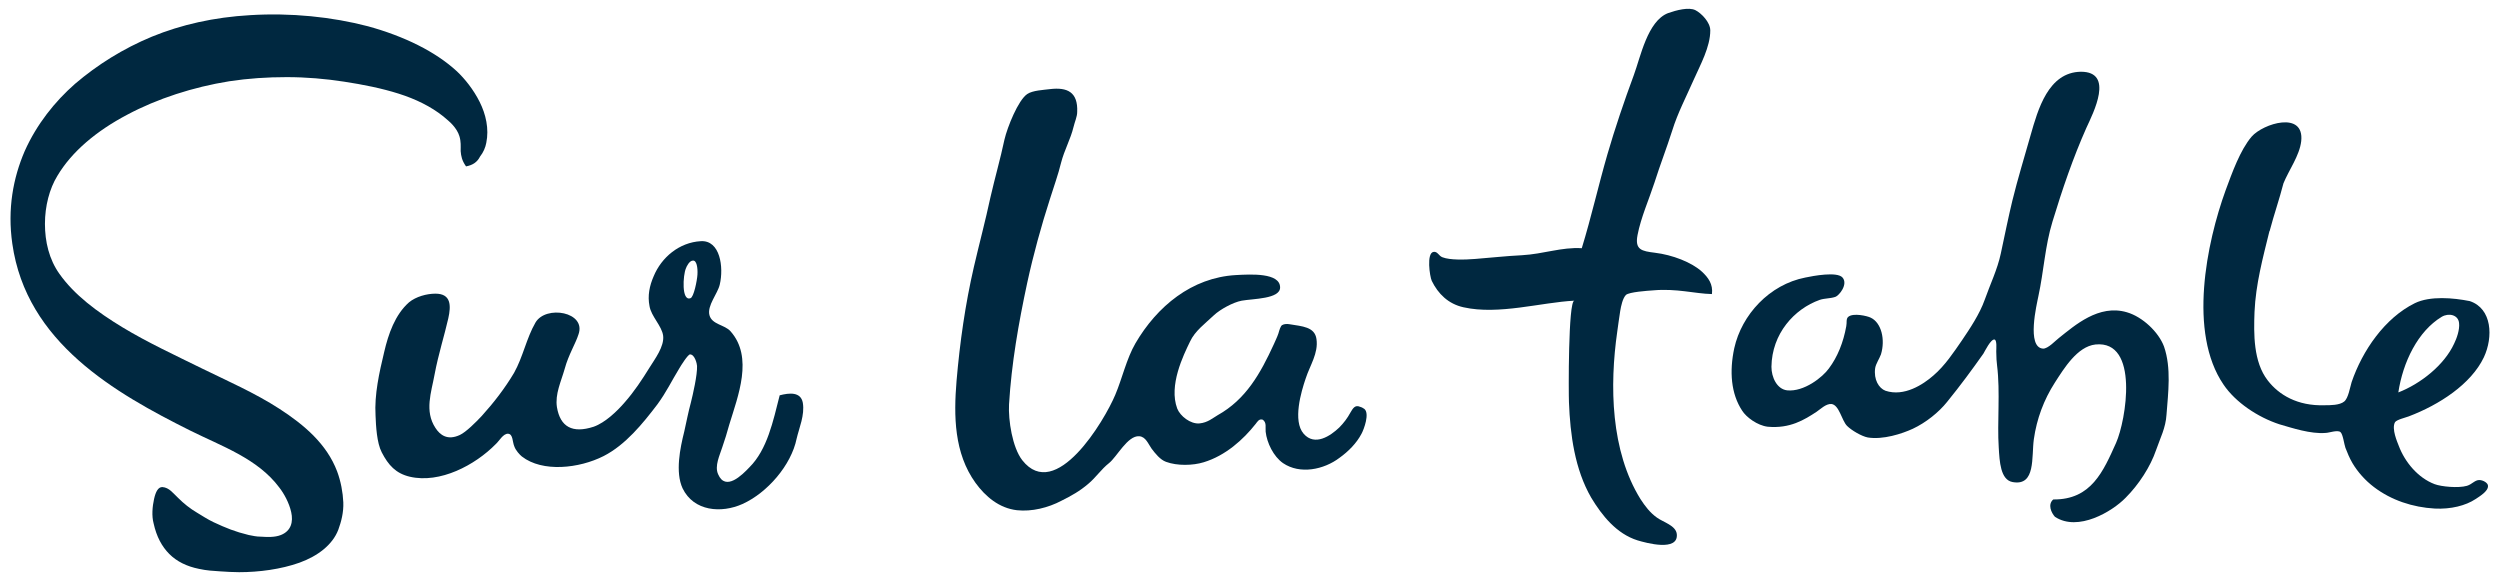
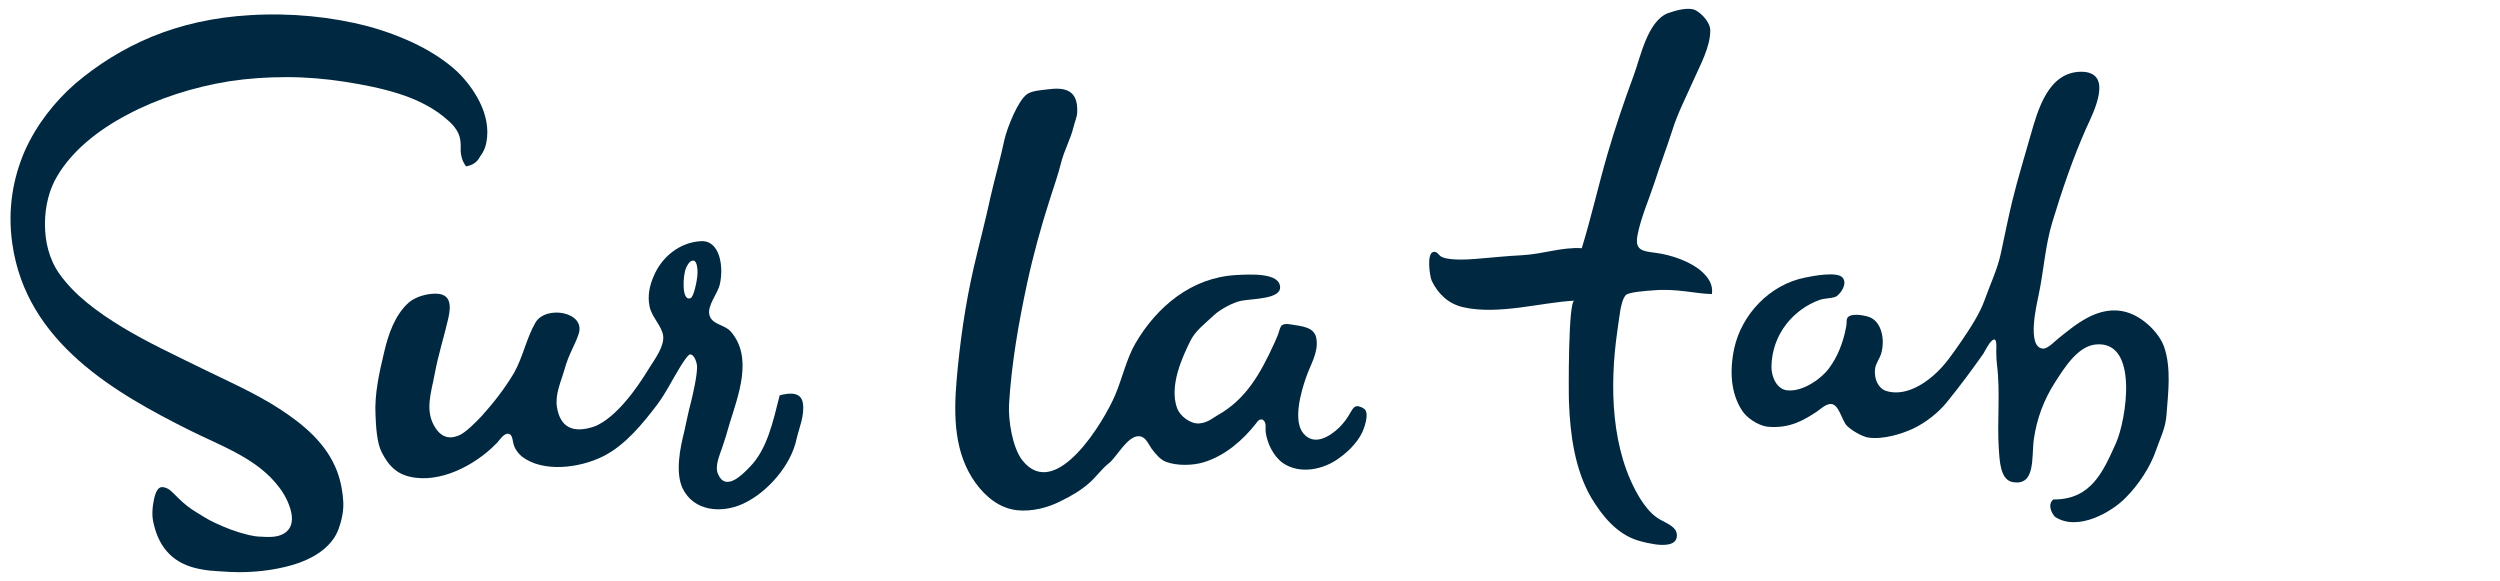
<svg xmlns="http://www.w3.org/2000/svg" width="142" height="33" viewBox="0 0 142 33" fill="none">
  <g id="Group">
    <path id="Vector" d="M97.238 16.703C96.252 16.68 95.243 16.375 93.905 16.492C93.553 16.516 92.544 16.586 92.356 16.75C92.168 16.938 92.075 17.384 92.028 17.666C91.957 18.088 91.91 18.511 91.863 18.816C91.417 21.914 91.488 25.623 93.178 28.346C93.436 28.744 93.718 29.12 94.117 29.402C94.469 29.66 95.196 29.848 95.243 30.341C95.337 31.35 93.483 30.834 93.013 30.693C91.816 30.317 90.995 29.284 90.385 28.275C89.446 26.655 89.187 24.684 89.117 22.853C89.094 22.36 89.07 17.102 89.422 17.079C87.544 17.173 85.127 17.901 83.132 17.455C82.263 17.267 81.677 16.68 81.324 15.952C81.207 15.694 81.019 14.38 81.418 14.309C81.653 14.262 81.723 14.544 81.935 14.614C82.357 14.779 83.202 14.755 83.789 14.708C84.704 14.638 85.502 14.544 86.441 14.497C87.685 14.427 88.695 14.028 89.845 14.098C90.385 12.338 90.784 10.554 91.3 8.77C91.722 7.315 92.262 5.719 92.802 4.263C93.178 3.254 93.577 1.189 94.75 0.743C95.22 0.578 95.924 0.391 96.299 0.578C96.628 0.743 97.144 1.259 97.144 1.728C97.144 2.667 96.581 3.677 96.206 4.522C95.783 5.484 95.29 6.423 94.985 7.409C94.656 8.441 94.304 9.333 93.976 10.366C93.671 11.305 93.201 12.361 93.013 13.347C92.849 14.192 93.248 14.262 93.999 14.356C94.985 14.474 96.088 14.896 96.675 15.436C97.027 15.765 97.309 16.14 97.238 16.703Z" fill="#002840" />
    <path id="Vector_2" d="M77.498 23.229C77.803 23.487 77.475 24.379 77.334 24.637C77.052 25.177 76.583 25.646 76.09 25.999C75.198 26.679 73.837 26.961 72.874 26.304C72.335 25.928 71.959 25.154 71.889 24.52C71.865 24.285 71.959 24.003 71.724 23.839C71.513 23.769 71.419 23.956 71.325 24.074C70.621 24.966 69.612 25.881 68.368 26.257C67.758 26.445 66.866 26.468 66.232 26.233C65.903 26.116 65.622 25.764 65.41 25.482C65.223 25.224 65.082 24.802 64.706 24.778C64.049 24.731 63.439 25.952 62.993 26.304C62.547 26.656 62.242 27.125 61.819 27.477C61.326 27.9 60.857 28.158 60.294 28.44C59.542 28.839 58.604 29.073 57.759 28.98C56.749 28.862 55.975 28.205 55.411 27.43C54.191 25.74 54.167 23.628 54.332 21.633C54.52 19.45 54.825 17.291 55.318 15.155C55.623 13.84 55.975 12.526 56.256 11.211C56.515 10.085 56.82 9.028 57.054 7.925C57.219 7.221 57.829 5.695 58.345 5.343C58.651 5.132 59.284 5.109 59.636 5.062C60.622 4.944 61.232 5.226 61.185 6.353C61.185 6.634 61.045 6.916 60.974 7.221C60.81 7.902 60.458 8.512 60.27 9.24C60.106 9.92 59.848 10.624 59.636 11.305C59.144 12.831 58.697 14.45 58.345 16.07C57.852 18.37 57.453 20.647 57.313 22.971C57.266 23.863 57.5 25.412 58.064 26.139C59.965 28.557 62.735 23.886 63.345 22.431C63.744 21.492 63.979 20.389 64.495 19.497C65.716 17.408 67.687 15.765 70.199 15.624C71.044 15.577 72.71 15.483 72.71 16.328C72.71 16.985 71.184 16.962 70.527 17.079C70.034 17.173 69.307 17.572 68.955 17.901C68.462 18.37 67.875 18.793 67.593 19.403C67.218 20.177 66.373 21.891 66.866 23.205C67.03 23.628 67.617 24.097 68.133 24.05C68.603 24.003 68.884 23.745 69.166 23.581C70.762 22.689 71.584 21.234 72.358 19.544C72.428 19.38 72.546 19.145 72.616 18.933C72.663 18.769 72.734 18.511 72.828 18.464C72.945 18.394 73.109 18.394 73.25 18.417C73.954 18.535 74.682 18.558 74.776 19.262C74.893 20.06 74.4 20.764 74.165 21.492C73.907 22.243 73.414 23.91 74.048 24.637C74.682 25.365 75.574 24.755 76.067 24.285C76.325 24.027 76.536 23.745 76.7 23.44C76.841 23.205 76.959 22.971 77.264 23.111C77.358 23.135 77.428 23.182 77.498 23.229Z" fill="#002840" />
    <path id="Vector_3" d="M116.626 28.369C118.785 28.392 119.466 26.772 120.194 25.153C120.757 23.885 121.531 19.308 119.02 19.567C117.987 19.684 117.236 20.928 116.72 21.726C116.086 22.712 115.687 23.791 115.523 24.942C115.382 25.951 115.64 27.617 114.326 27.383C113.621 27.265 113.575 26.209 113.528 25.411C113.434 24.003 113.621 22.266 113.434 20.764C113.41 20.599 113.387 20.271 113.387 19.966C113.387 19.801 113.434 19.332 113.293 19.285C113.082 19.238 112.73 19.966 112.659 20.083C111.978 21.045 111.392 21.843 110.594 22.829C110.124 23.416 109.397 24.003 108.645 24.355C108.035 24.637 106.956 24.989 106.087 24.848C105.735 24.777 105.172 24.449 104.913 24.191C104.608 23.885 104.468 22.993 104.022 22.947C103.716 22.923 103.388 23.252 103.177 23.392C102.496 23.838 101.674 24.355 100.407 24.238C99.82 24.167 99.186 23.698 98.952 23.322C98.318 22.36 98.224 21.092 98.506 19.778C98.928 17.877 100.501 16.163 102.543 15.764C102.989 15.67 104.35 15.412 104.655 15.764C104.984 16.14 104.468 16.797 104.233 16.867C103.951 16.961 103.646 16.938 103.364 17.032C101.909 17.548 100.642 18.956 100.618 20.834C100.618 21.421 100.923 22.102 101.51 22.172C102.472 22.266 103.529 21.421 103.881 20.928C104.374 20.271 104.702 19.449 104.867 18.534C104.913 18.323 104.843 18.111 104.984 17.994C105.266 17.759 106.064 17.947 106.251 18.041C106.862 18.323 107.096 19.285 106.838 20.13C106.744 20.388 106.556 20.646 106.51 20.904C106.416 21.562 106.721 22.055 107.096 22.195C108.153 22.547 109.232 21.843 109.819 21.327C110.476 20.764 110.969 20.012 111.439 19.332C111.885 18.675 112.448 17.83 112.73 17.032C113.035 16.163 113.457 15.295 113.645 14.403C113.856 13.417 114.091 12.267 114.302 11.398C114.607 10.154 114.983 8.934 115.335 7.69C115.757 6.211 116.344 4.099 118.198 4.075C120.1 4.075 118.903 6.399 118.504 7.267C117.753 8.957 117.142 10.741 116.579 12.595C116.156 13.98 116.086 15.412 115.781 16.82C115.687 17.29 115.1 19.731 116.039 19.801C116.321 19.825 116.79 19.308 116.954 19.191C117.846 18.487 119.208 17.266 120.804 17.736C121.696 17.994 122.611 18.862 122.916 19.684C123.339 20.904 123.151 22.313 123.057 23.557C123.01 24.308 122.705 24.871 122.47 25.552C122.142 26.514 121.485 27.523 120.733 28.275C119.982 29.049 118.034 30.223 116.72 29.354C116.509 29.12 116.297 28.65 116.626 28.369Z" fill="#002840" />
-     <path id="Vector_4" d="M139.394 19.52C139.534 19.239 139.722 18.723 139.675 18.347C139.628 17.878 139.088 17.76 138.689 17.995C137.328 18.816 136.483 20.577 136.225 22.29C137.492 21.797 138.83 20.741 139.394 19.52ZM128.925 13.089C128.925 13.113 128.925 13.113 128.902 13.136C128.526 14.662 128.127 16.141 128.057 17.713C128.01 18.957 127.986 20.553 128.808 21.61C129.441 22.431 130.498 23.065 132.023 23.018C132.375 23.018 132.892 23.018 133.15 22.807C133.385 22.619 133.479 22.009 133.573 21.703C134.183 19.92 135.45 18.065 137.164 17.22C138.032 16.798 139.347 16.915 140.285 17.103C141.553 17.526 141.623 19.145 141.083 20.295C140.356 21.821 138.549 22.994 136.812 23.652C136.624 23.722 136.131 23.839 136.037 23.98C135.826 24.356 136.178 25.13 136.248 25.318C136.6 26.257 137.351 27.149 138.29 27.501C138.666 27.642 139.628 27.736 140.121 27.595C140.426 27.501 140.567 27.266 140.825 27.266C141.037 27.266 141.318 27.43 141.318 27.595C141.342 27.9 140.825 28.205 140.614 28.346C140.051 28.721 139.206 28.933 138.29 28.886C137.046 28.815 135.826 28.416 134.84 27.665C134.347 27.29 133.925 26.82 133.619 26.304C133.455 26.022 133.338 25.741 133.22 25.435C133.15 25.248 133.08 24.661 132.939 24.544C132.774 24.403 132.282 24.59 132.094 24.59C131.249 24.661 130.193 24.309 129.465 24.098C128.244 23.698 126.977 22.854 126.296 21.844C124.278 18.887 125.334 13.793 126.414 10.812C126.789 9.803 127.235 8.536 127.892 7.761C128.55 7.01 130.897 6.282 130.709 8.019C130.615 8.841 130.005 9.662 129.7 10.414C129.465 11.329 129.16 12.197 128.925 13.089Z" fill="#002840" />
    <path id="Vector_5" d="M38.958 15.248C38.794 15.623 38.7 17.125 39.216 16.938C39.404 16.891 39.592 15.952 39.615 15.6C39.639 15.201 39.568 14.778 39.357 14.802C39.169 14.802 39.005 15.107 38.958 15.248ZM44.286 22.454C44.826 22.313 45.483 22.242 45.6 22.876C45.718 23.58 45.389 24.308 45.248 24.918C44.943 26.42 43.582 27.993 42.173 28.627C40.976 29.166 39.404 29.049 38.77 27.735C38.348 26.819 38.629 25.458 38.864 24.519C39.005 23.885 39.099 23.392 39.239 22.876C39.357 22.407 39.615 21.28 39.592 20.787C39.592 20.693 39.474 20.13 39.193 20.13C39.075 20.13 38.676 20.764 38.582 20.928C38.136 21.655 37.855 22.266 37.338 22.97C36.517 24.05 35.531 25.27 34.287 25.904C32.902 26.608 30.813 26.843 29.64 25.927C29.522 25.834 29.288 25.575 29.217 25.364C29.1 25.106 29.147 24.66 28.865 24.637C28.583 24.613 28.349 25.059 28.161 25.223C26.987 26.42 24.992 27.477 23.279 27.078C22.481 26.89 22.058 26.42 21.683 25.693C21.401 25.153 21.354 24.191 21.331 23.604C21.26 22.407 21.542 21.163 21.823 19.989C22.058 18.98 22.434 17.877 23.232 17.172C23.631 16.844 24.241 16.68 24.734 16.68C25.626 16.68 25.626 17.36 25.462 18.088C25.25 19.027 24.898 20.13 24.687 21.256C24.499 22.289 24.1 23.346 24.734 24.308C24.992 24.707 25.415 25.035 26.119 24.707C26.471 24.543 27.034 23.979 27.363 23.627C28.044 22.876 28.677 22.055 29.194 21.186C29.71 20.271 29.898 19.215 30.414 18.323C31.001 17.313 33.325 17.712 32.855 19.003C32.691 19.52 32.292 20.153 32.081 20.928C31.869 21.679 31.517 22.383 31.635 23.134C31.822 24.237 32.503 24.637 33.724 24.237C34.381 24.003 35.062 23.346 35.484 22.853C36.024 22.242 36.47 21.562 36.892 20.881C37.197 20.388 37.737 19.684 37.667 19.074C37.596 18.51 36.986 17.971 36.892 17.384C36.775 16.797 36.892 16.234 37.127 15.694C37.573 14.614 38.582 13.769 39.803 13.699C40.906 13.628 41.117 15.177 40.883 16.163C40.765 16.68 40.155 17.36 40.296 17.9C40.437 18.44 41.164 18.44 41.493 18.816C42.807 20.294 41.915 22.5 41.422 24.12C41.282 24.613 41.188 24.942 41.023 25.411C40.883 25.857 40.577 26.467 40.789 26.937C41.211 27.922 42.15 26.984 42.572 26.538C43.582 25.528 43.91 23.932 44.286 22.454Z" fill="#002840" />
    <path id="Vector_6" d="M26.471 9.451C26.236 9.122 26.189 8.864 26.166 8.583C26.166 8.301 26.189 8.043 26.095 7.738C26.025 7.503 25.884 7.292 25.72 7.104C25.555 6.916 25.368 6.775 25.18 6.611C24.476 6.048 23.607 5.625 22.645 5.32C21.683 5.015 20.626 4.804 19.547 4.639C18.49 4.475 17.387 4.381 16.284 4.381C15.181 4.381 14.101 4.452 13.021 4.616C10.979 4.944 8.937 5.602 7.224 6.517C5.487 7.432 4.079 8.606 3.257 9.991C2.811 10.719 2.553 11.704 2.553 12.714C2.553 13.723 2.788 14.732 3.375 15.554C4.22 16.751 5.511 17.713 6.942 18.582C8.374 19.45 9.994 20.201 11.519 20.952C12.857 21.609 14.477 22.314 15.885 23.229C17.293 24.144 18.561 25.224 19.148 26.773C19.359 27.337 19.476 27.97 19.5 28.534C19.523 29.097 19.382 29.637 19.218 30.083C18.889 30.951 18.044 31.585 17.012 31.96C15.956 32.336 14.711 32.5 13.585 32.5C13.233 32.5 12.881 32.477 12.505 32.453C12.13 32.43 11.73 32.407 11.308 32.313C10.604 32.172 10.041 31.89 9.618 31.468C9.196 31.045 8.89 30.482 8.726 29.731C8.609 29.308 8.656 28.768 8.75 28.346C8.844 27.923 8.984 27.665 9.219 27.665C9.618 27.689 9.853 28.041 10.111 28.275C10.44 28.604 10.792 28.886 11.191 29.12C11.425 29.261 11.824 29.519 12.13 29.66C12.834 29.989 13.35 30.2 14.125 30.388C14.359 30.435 14.571 30.482 14.805 30.482C15.181 30.505 15.603 30.529 15.956 30.388C16.542 30.153 16.66 29.637 16.542 29.097C16.425 28.557 16.12 28.017 15.862 27.689C15.251 26.867 14.43 26.28 13.538 25.787C12.646 25.294 11.684 24.895 10.792 24.45C8.679 23.393 6.356 22.149 4.454 20.459C2.553 18.769 1.098 16.657 0.699 13.84C0.417 11.869 0.746 10.108 1.403 8.583C2.084 7.057 3.116 5.766 4.267 4.757C5.534 3.677 6.989 2.762 8.632 2.081C10.299 1.4 12.153 0.978 14.219 0.86C16.519 0.72 18.843 0.954 20.908 1.494C22.95 2.057 24.734 2.926 25.954 4.053C26.4 4.475 26.893 5.085 27.245 5.789C27.598 6.494 27.785 7.315 27.621 8.113C27.574 8.371 27.457 8.653 27.269 8.888C27.105 9.216 26.846 9.381 26.471 9.451Z" fill="#002840" />
  </g>
</svg>